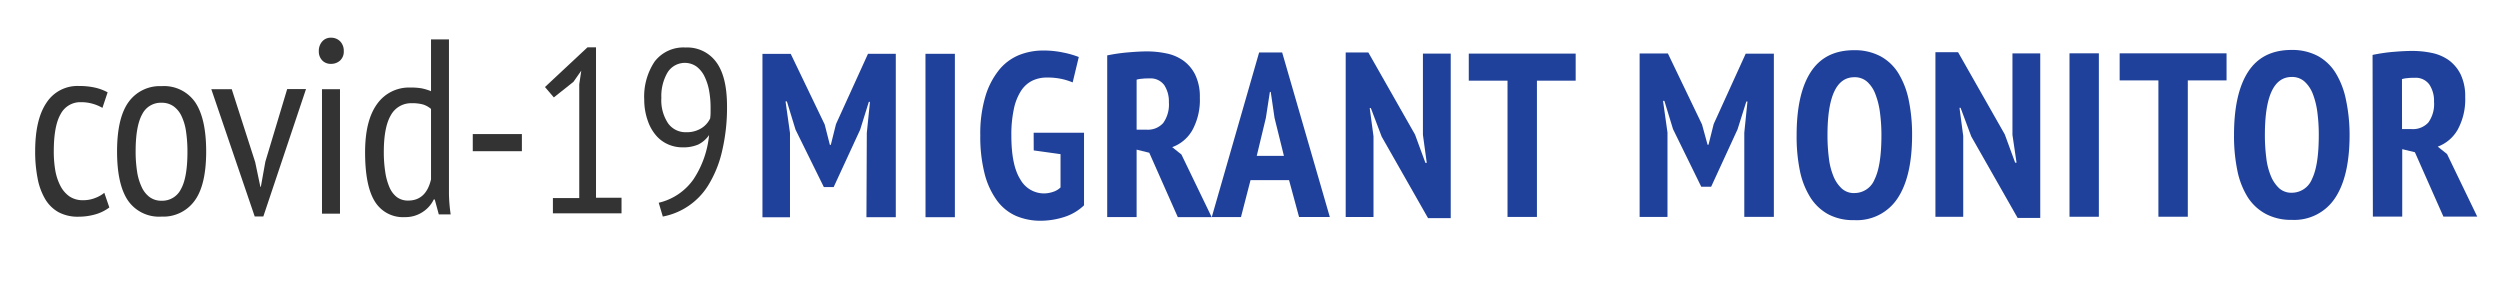
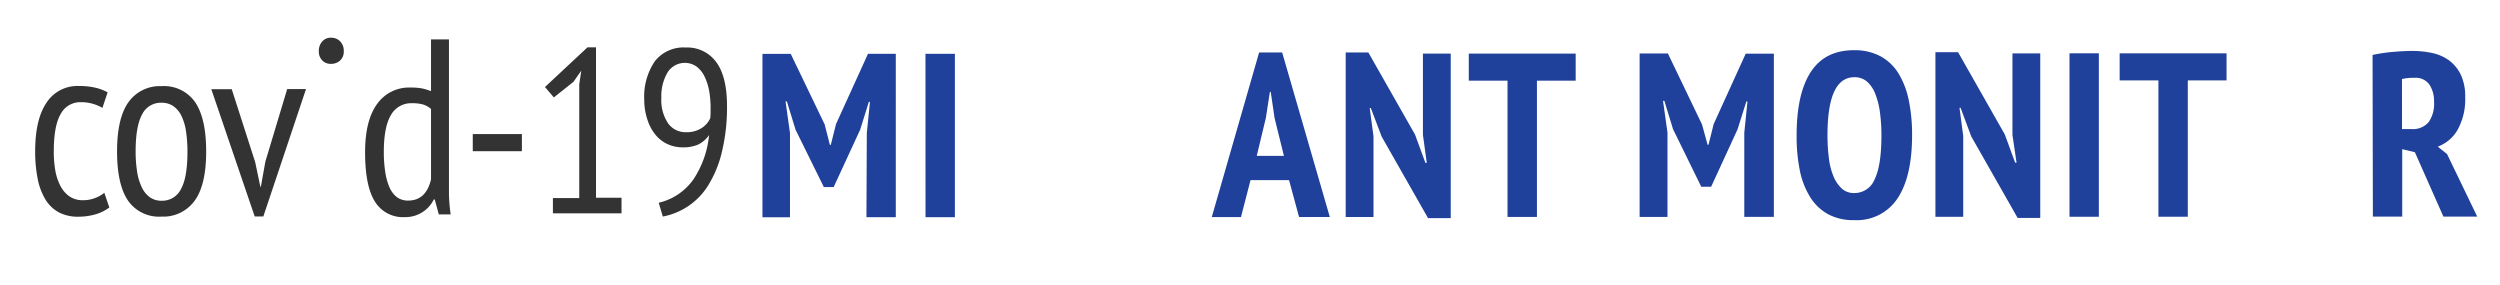
<svg xmlns="http://www.w3.org/2000/svg" viewBox="0 0 482 55">
  <defs>
    <style>.cls-1{fill:#fff;}.cls-2{fill:#333;}.cls-3{fill:#1f419b;}</style>
  </defs>
  <title>apmm_logo_v1</title>
  <g id="Layer_2" data-name="Layer 2">
    <g id="Layer_1-2" data-name="Layer 1">
      <rect class="cls-1" width="482" height="55" />
      <path class="cls-2" d="M21.08,40a8.28,8.28,0,0,1-2.73,1.34,11.81,11.81,0,0,1-3.22.44,7.81,7.81,0,0,1-3.88-.89,6.93,6.93,0,0,1-2.57-2.56,12.38,12.38,0,0,1-1.44-4,26.4,26.4,0,0,1-.46-5.16q0-6.14,2.18-9.36a7.1,7.1,0,0,1,6.26-3.23,13.65,13.65,0,0,1,3.22.34,9.52,9.52,0,0,1,2.31.88l-1,3a8.18,8.18,0,0,0-4.17-1.1A4.26,4.26,0,0,0,11.69,22c-.88,1.51-1.32,3.91-1.32,7.17a21.57,21.57,0,0,0,.29,3.69,10.37,10.37,0,0,0,1,3,5.61,5.61,0,0,0,1.72,2,4.55,4.55,0,0,0,2.65.74,6.14,6.14,0,0,0,2.32-.43,6,6,0,0,0,1.76-1Z" />
      <path class="cls-2" d="M22.57,29.2q0-6.46,2.22-9.53a7.41,7.41,0,0,1,6.36-3.06,7.3,7.3,0,0,1,6.5,3.13q2.1,3.14,2.1,9.46,0,6.54-2.27,9.56a7.44,7.44,0,0,1-6.33,3,7.27,7.27,0,0,1-6.5-3.13Q22.57,35.53,22.57,29.2Zm3.58,0A25,25,0,0,0,26.42,33a10.6,10.6,0,0,0,.87,3A5,5,0,0,0,28.85,38a3.76,3.76,0,0,0,2.3.7,4,4,0,0,0,3.73-2.23q1.26-2.22,1.26-7.22a26.67,26.67,0,0,0-.26-3.82,10.33,10.33,0,0,0-.86-3,4.86,4.86,0,0,0-1.55-1.93,3.9,3.9,0,0,0-2.32-.69A4,4,0,0,0,27.43,22C26.58,23.51,26.15,25.9,26.15,29.2Z" />
      <path class="cls-2" d="M49.2,31.26l1,4.76h.09l.87-4.85,4.21-14H59L50.77,41.74H49.11L40.74,17.2h3.94Z" />
-       <path class="cls-2" d="M61.47,9.91A2.71,2.71,0,0,1,62.12,8a2.14,2.14,0,0,1,1.7-.73,2.39,2.39,0,0,1,1.76.7,2.6,2.6,0,0,1,.7,1.9,2.33,2.33,0,0,1-.7,1.79,2.52,2.52,0,0,1-1.76.65,2.23,2.23,0,0,1-1.7-.67A2.43,2.43,0,0,1,61.47,9.91Zm.61,7.29h3.47v24H62.08Z" />
+       <path class="cls-2" d="M61.47,9.91A2.71,2.71,0,0,1,62.12,8a2.14,2.14,0,0,1,1.7-.73,2.39,2.39,0,0,1,1.76.7,2.6,2.6,0,0,1,.7,1.9,2.33,2.33,0,0,1-.7,1.79,2.52,2.52,0,0,1-1.76.65,2.23,2.23,0,0,1-1.7-.67A2.43,2.43,0,0,1,61.47,9.91Zm.61,7.29v24H62.08Z" />
      <path class="cls-2" d="M86.56,33c0,1.63,0,3.1,0,4.43a31.39,31.39,0,0,0,.33,3.91H84.6l-.78-2.88h-.19a5.93,5.93,0,0,1-2.12,2.4,6,6,0,0,1-3.45,1,6.34,6.34,0,0,1-5.78-3q-1.89-3-1.89-9.51c0-4.1.78-7.2,2.32-9.31a7.52,7.52,0,0,1,6.42-3.16,11.77,11.77,0,0,1,2.21.16,10.51,10.51,0,0,1,1.76.54V7.59h3.46ZM83.1,21a4.4,4.4,0,0,0-1.52-.85,7.76,7.76,0,0,0-2.21-.25,4.43,4.43,0,0,0-4,2.29Q74,24.49,74,29.29a24.59,24.59,0,0,0,.27,3.82,11.71,11.71,0,0,0,.82,3A4.78,4.78,0,0,0,76.51,38a3.56,3.56,0,0,0,2.18.67q3.45,0,4.41-4.08Z" />
      <path class="cls-2" d="M91.15,25.85h9.47v3.3H91.15Z" />
      <path class="cls-2" d="M106.6,38.19h5.08V16.26l.39-2.64-1.51,2.16-3.78,3-1.71-2,8.19-7.65h1.65v29h4.92v3H106.6Z" />
      <path class="cls-2" d="M124.21,19.25a12.18,12.18,0,0,1,2-7.38,7,7,0,0,1,6-2.71,6.89,6.89,0,0,1,5.87,2.8c1.39,1.86,2.09,4.7,2.09,8.54a36.54,36.54,0,0,1-1,8.84,21.66,21.66,0,0,1-2.6,6.35,13.15,13.15,0,0,1-8.78,6.06L127,39.09a11.32,11.32,0,0,0,6.71-4.53,18.7,18.7,0,0,0,3-8.52,5.5,5.5,0,0,1-2.1,1.83,7.28,7.28,0,0,1-3,.54,6.85,6.85,0,0,1-2.76-.56,6.4,6.4,0,0,1-2.33-1.7,8.51,8.51,0,0,1-1.63-2.88A12,12,0,0,1,124.21,19.25Zm3.3-.37a8,8,0,0,0,1.3,4.9,4.13,4.13,0,0,0,3.47,1.71,5.32,5.32,0,0,0,2.9-.74,4.46,4.46,0,0,0,1.74-1.92,8.94,8.94,0,0,0,.08-1.12v-1a18,18,0,0,0-.29-3.26,10.57,10.57,0,0,0-.9-2.75,5.23,5.23,0,0,0-1.55-1.89,3.93,3.93,0,0,0-5.55,1.15A9,9,0,0,0,127.51,18.88Z" />
      <path class="cls-3" d="M167.12,25.64l.61-6h-.22L165.84,25l-5.11,11.07h-1.89L153.38,25l-1.67-5.45h-.26l.86,6.09V41.89H147V10.38h5.45L159,24,160,27.93h.18l1-4,6.17-13.56h5.36V41.88h-5.66Z" />
      <path class="cls-3" d="M178.43,10.37h5.67v31.5h-5.66Z" />
-       <path class="cls-3" d="M199.29,25.59H209v14a9.84,9.84,0,0,1-3.89,2.27,15,15,0,0,1-4.43.7,12,12,0,0,1-4.83-.95,9.13,9.13,0,0,1-3.67-3,15.1,15.1,0,0,1-2.34-5.09,28.83,28.83,0,0,1-.84-7.4,25.18,25.18,0,0,1,1-7.6,14.9,14.9,0,0,1,2.64-5.06,9.7,9.7,0,0,1,3.82-2.84,12.5,12.5,0,0,1,4.6-.88,18.3,18.3,0,0,1,3.93.39,17.75,17.75,0,0,1,3,.86l-1.18,4.9a12,12,0,0,0-2.09-.66,12.65,12.65,0,0,0-2.9-.28,6.36,6.36,0,0,0-2.86.64,5.51,5.51,0,0,0-2.15,2,10.36,10.36,0,0,0-1.35,3.48,23.56,23.56,0,0,0-.47,5.1c0,3.81.58,6.61,1.73,8.42a5.22,5.22,0,0,0,4.56,2.7A5.54,5.54,0,0,0,203,37a3.64,3.64,0,0,0,1.47-.86V29.72L199.3,29Z" />
-       <path class="cls-3" d="M213.47,10.68a34.51,34.51,0,0,1,4-.58c1.41-.12,2.63-.19,3.64-.19a18.23,18.23,0,0,1,3.78.39,8.46,8.46,0,0,1,3.26,1.39,7.36,7.36,0,0,1,2.3,2.75,9.68,9.68,0,0,1,.88,4.37,12.16,12.16,0,0,1-1.42,6.24A7.32,7.32,0,0,1,226,28.37l1.78,1.42,5.83,12.07h-6.53l-5.5-12.41-2.44-.6v13h-5.67ZM219.14,25h1.93a3.94,3.94,0,0,0,3.2-1.29,6.13,6.13,0,0,0,1.09-4,5.72,5.72,0,0,0-.9-3.31,3.25,3.25,0,0,0-2.84-1.28c-.48,0-1,0-1.4.06a4.64,4.64,0,0,0-1.08.18Z" />
      <path class="cls-3" d="M248.53,34.73H241.1l-1.84,7.12h-5.63l9.13-31.74h4.44l9.19,31.73h-5.93Zm-6.23-4.68h5.24l-1.81-7.32-.73-5h-.17l-.77,5Z" />
      <path class="cls-3" d="M266.39,26.35l-2.09-5.51h-.22l.73,5.43V41.84h-5.36V10.12h4.37l9,15.83,2,5.45h.26L274.34,26V10.33h5.36V42.06h-4.37Z" />
      <path class="cls-3" d="M303.79,15.55h-7.47V41.83h-5.67V15.55h-7.47V10.33h20.61Z" />
      <path class="cls-3" d="M336.3,25.58l.61-6h-.22L335,24.94,329.91,36H328L322.56,24.9l-1.67-5.45h-.26l.86,6.09V41.82h-5.37V10.31h5.45L328.15,24l1.07,3.91h.18l1-4,6.17-13.56H342V41.81H336.3Z" />
      <path class="cls-3" d="M346.39,26.06q0-8,2.74-12.2t8.37-4.18a10.48,10.48,0,0,1,5,1.14A9.21,9.21,0,0,1,366,14.11a16,16,0,0,1,2,5.17,32.62,32.62,0,0,1,.65,6.77q0,8-2.81,12.2a9.38,9.38,0,0,1-8.35,4.19,10.19,10.19,0,0,1-5.05-1.15A9.46,9.46,0,0,1,349,38a15.5,15.5,0,0,1-2-5.17A32.82,32.82,0,0,1,346.39,26.06Zm5.95,0a33.94,33.94,0,0,0,.27,4.44,13.17,13.17,0,0,0,.9,3.53,6.47,6.47,0,0,0,1.61,2.34,3.42,3.42,0,0,0,2.39.85,4.18,4.18,0,0,0,3.92-2.66q1.31-2.65,1.31-8.5a33.32,33.32,0,0,0-.28-4.34,15,15,0,0,0-.88-3.56A6.14,6.14,0,0,0,360,15.77a3.59,3.59,0,0,0-2.49-.88Q352.34,14.89,352.34,26.05Z" />
      <path class="cls-3" d="M380.06,26.31,378,20.79h-.21l.72,5.43V41.8h-5.36V10.07h4.37l9,15.84,2,5.45h.27L388,26V10.29h5.36l0,31.73H389Z" />
      <path class="cls-3" d="M399,10.28h5.66l0,31.51H399Z" />
      <path class="cls-3" d="M429.28,15.5h-7.47V41.78h-5.67V15.5h-7.47V10.28h20.61Z" />
-       <path class="cls-3" d="M430.72,26q0-8,2.74-12.19t8.37-4.18a10.48,10.48,0,0,1,5,1.14,9.24,9.24,0,0,1,3.47,3.28,15.87,15.87,0,0,1,2,5.18A32.55,32.55,0,0,1,453,26q0,8-2.81,12.2a9.41,9.41,0,0,1-8.35,4.19,10.27,10.27,0,0,1-5-1.15A9.39,9.39,0,0,1,433.35,38a15.47,15.47,0,0,1-2-5.18A32.82,32.82,0,0,1,430.72,26Zm5.95,0a33.94,33.94,0,0,0,.27,4.44,12.9,12.9,0,0,0,.9,3.53,6.63,6.63,0,0,0,1.6,2.34,3.51,3.51,0,0,0,2.4.85,4.19,4.19,0,0,0,3.92-2.66c.87-1.77,1.31-4.61,1.3-8.5a33.26,33.26,0,0,0-.27-4.34,15.31,15.31,0,0,0-.88-3.56,6.27,6.27,0,0,0-1.6-2.38,3.57,3.57,0,0,0-2.48-.88Q436.67,14.86,436.67,26Z" />
      <path class="cls-3" d="M457.43,10.59a32.56,32.56,0,0,1,4-.59c1.41-.12,2.62-.18,3.64-.18a18.2,18.2,0,0,1,3.77.38,8.73,8.73,0,0,1,3.27,1.39,7.53,7.53,0,0,1,2.3,2.75,9.71,9.71,0,0,1,.88,4.37A12.16,12.16,0,0,1,473.84,25,7.34,7.34,0,0,1,470,28.27l1.79,1.43,5.82,12.06h-6.52l-5.5-12.41-2.44-.59v13h-5.66Zm5.68,14.3H465a4,4,0,0,0,3.2-1.29,6.1,6.1,0,0,0,1.08-4,5.64,5.64,0,0,0-.9-3.3A3.21,3.21,0,0,0,465.59,15c-.49,0-.95,0-1.4.06a5.16,5.16,0,0,0-1.09.19Z" />
    </g>
  </g>
</svg>